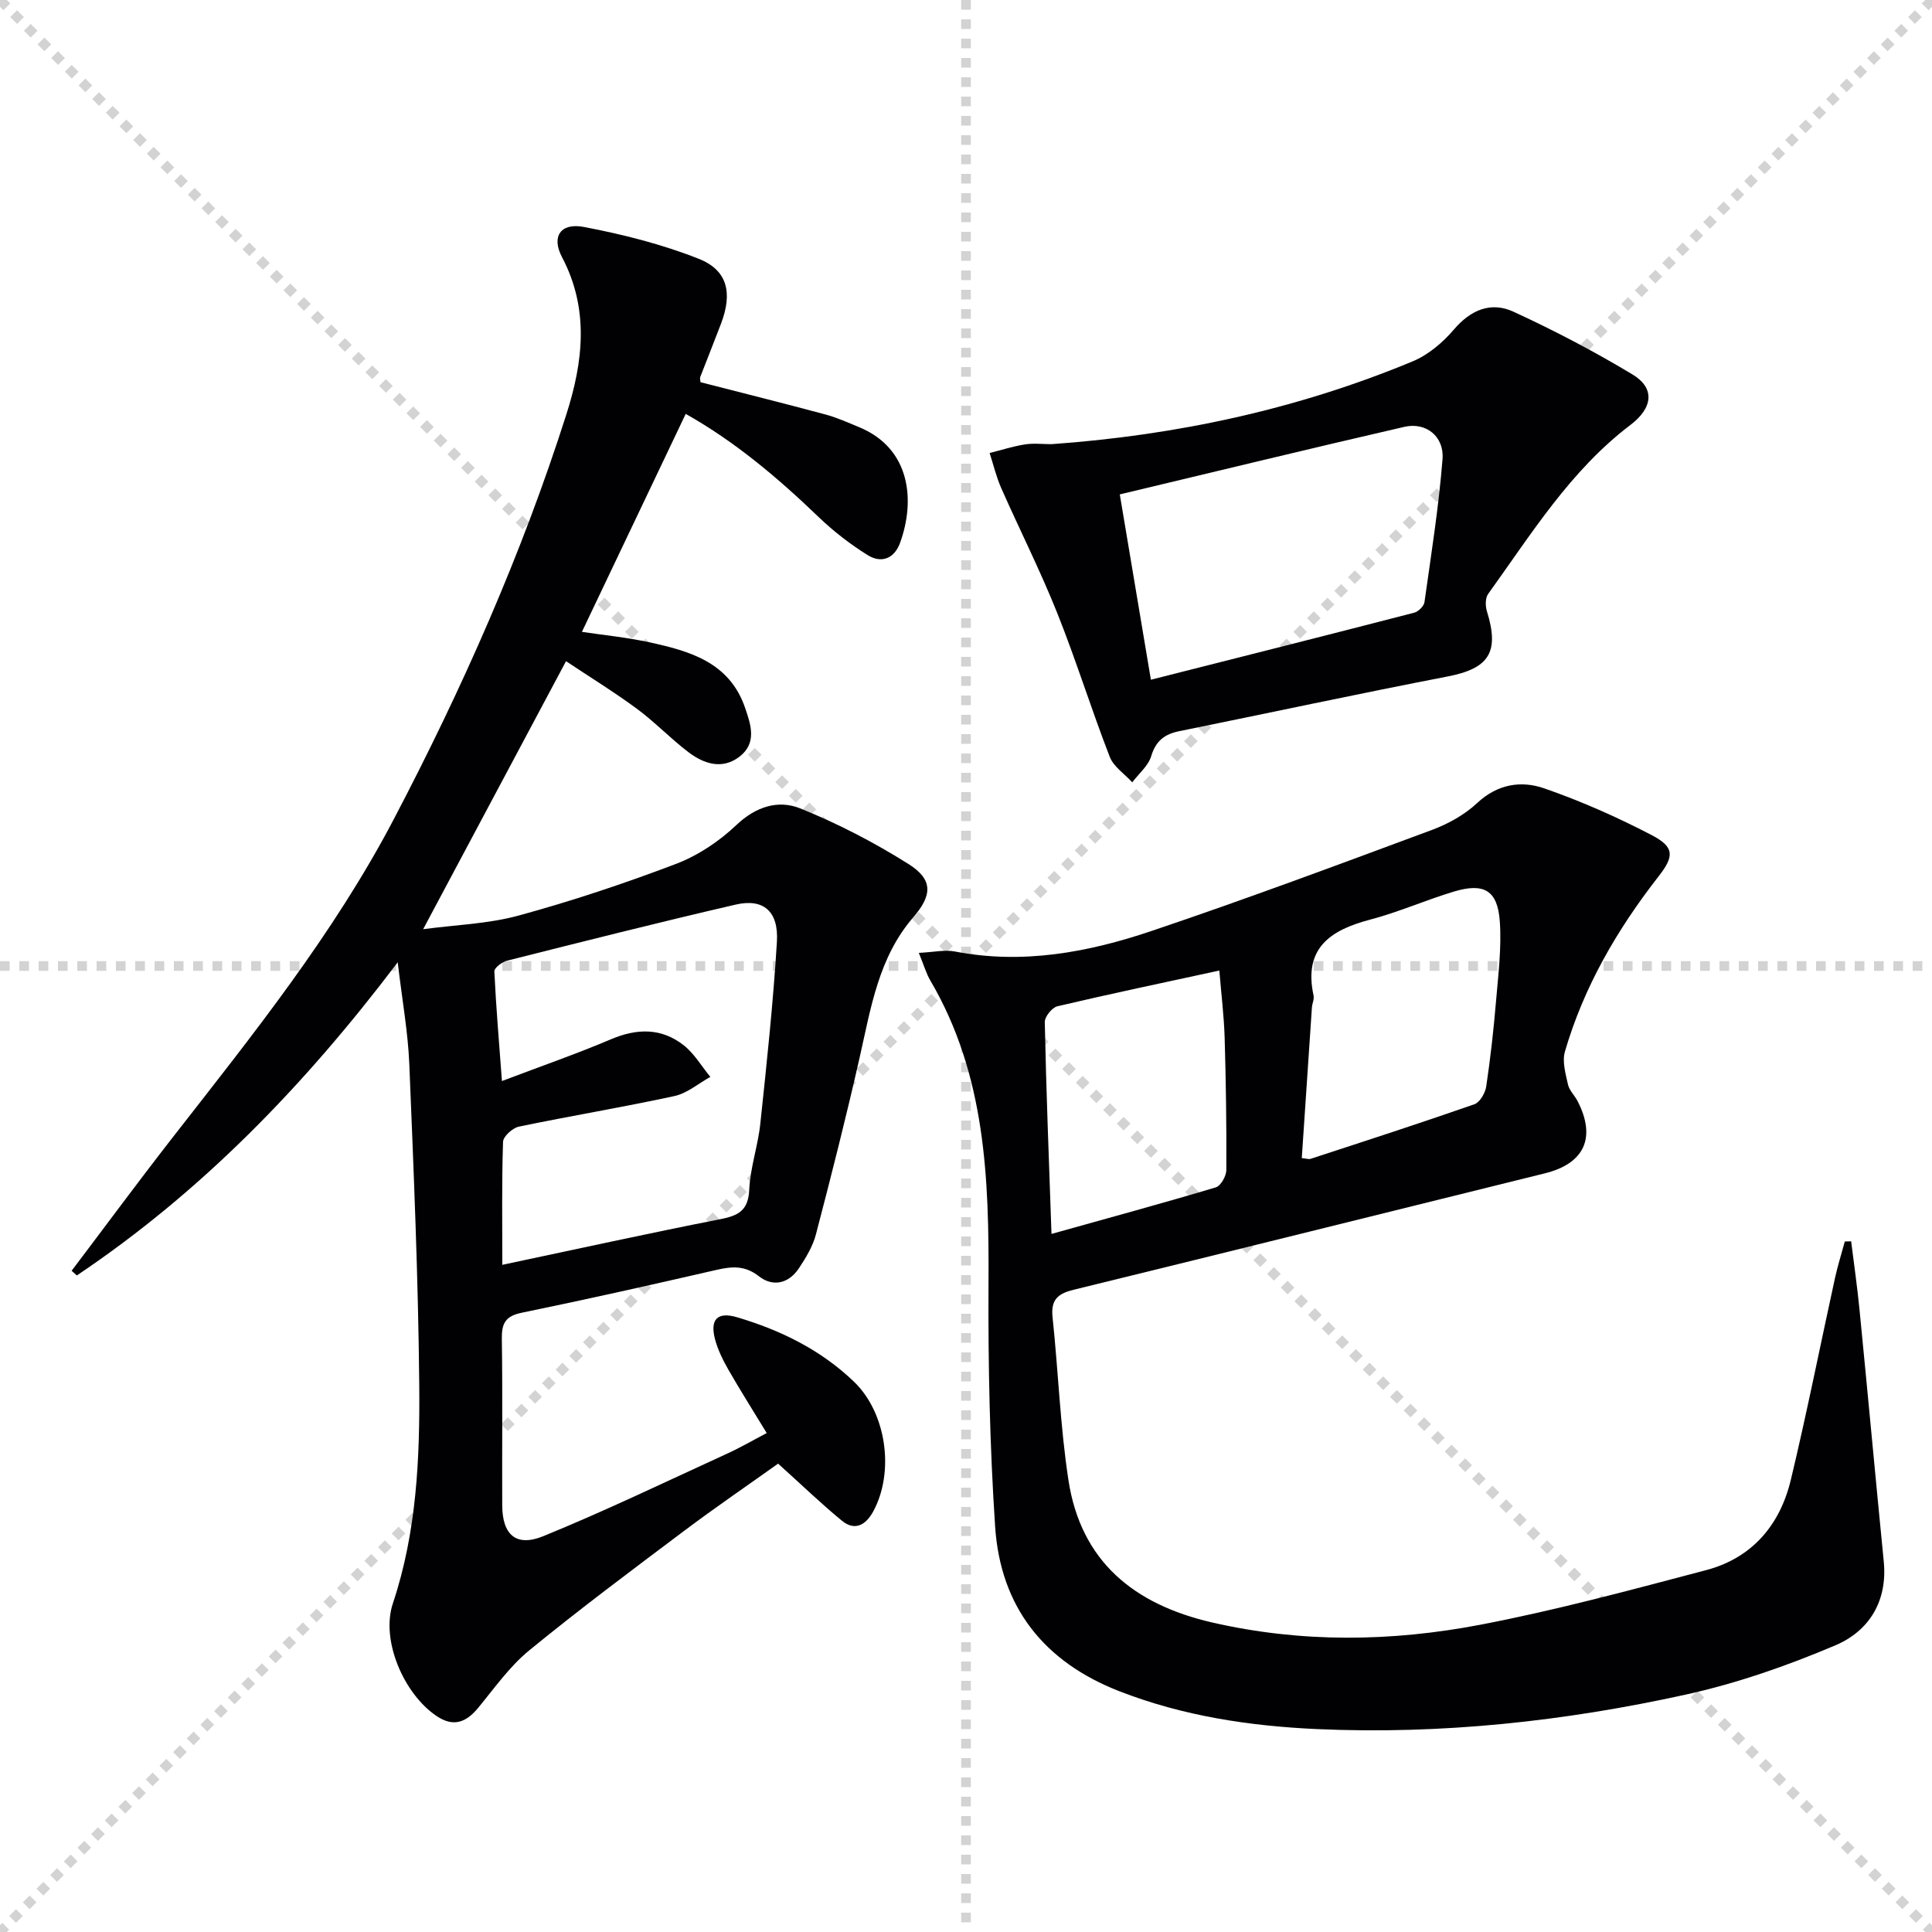
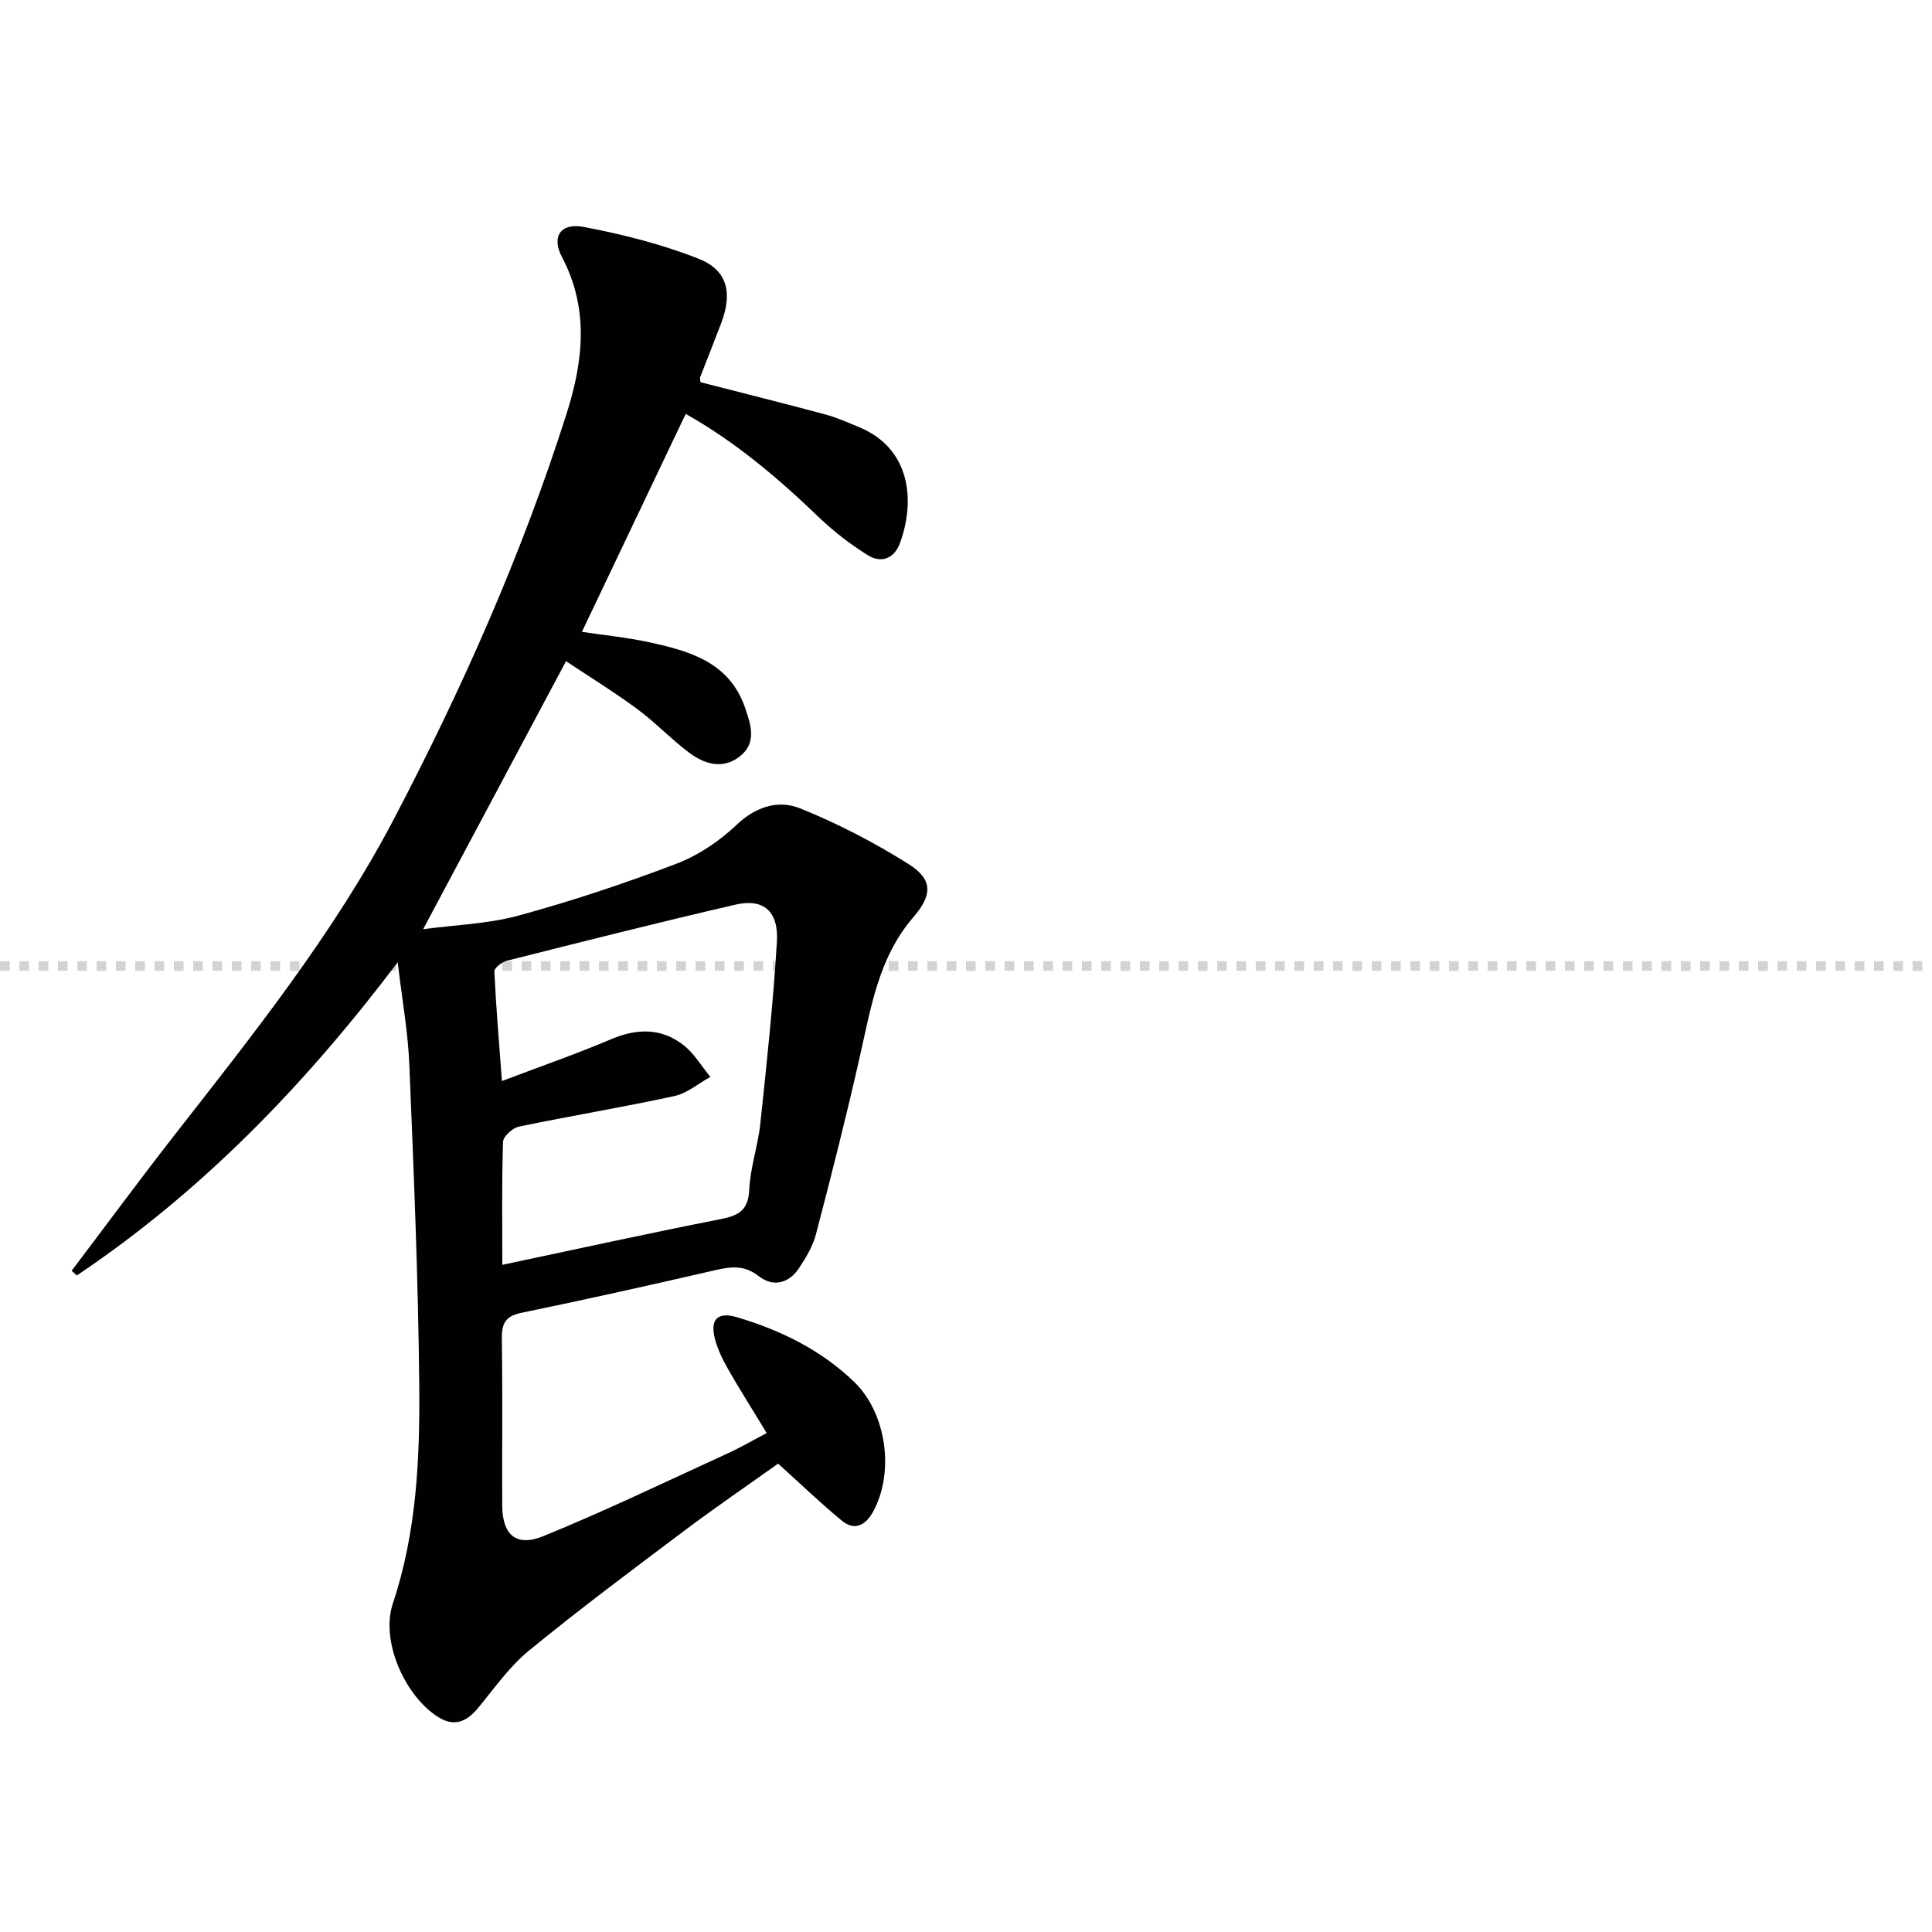
<svg xmlns="http://www.w3.org/2000/svg" enable-background="new 0 0 400 400" viewBox="0 0 400 400">
  <g stroke="lightgray" stroke-dasharray="1,1" stroke-width="1" transform="scale(2, 2)">
-     <line x1="0" y1="0" x2="200" y2="200" />
-     <line x1="200" y1="0" x2="0" y2="200" />
-     <line x1="100" y1="0" x2="100" y2="200" />
    <line x1="0" y1="100" x2="200" y2="100" />
  </g>
  <g fill="#010103">
    <path d="m158.74 296.7c-2.76-4.54-5.42-8.74-7.89-13.04-1.14-2-2.21-4.13-2.8-6.34-1.11-4.15.48-5.81 4.57-4.59 9.02 2.67 17.36 6.77 24.2 13.35 6.74 6.49 8.41 18.71 3.96 26.87-1.5 2.74-3.77 4.12-6.47 1.9-4.34-3.56-8.38-7.47-13.21-11.82-6.14 4.38-12.95 9.03-19.54 13.98-10.78 8.1-21.58 16.16-32.01 24.7-4.04 3.31-7.17 7.78-10.54 11.87-2.49 3.02-5.11 4.06-8.6 1.72-6.79-4.55-11.62-15.69-9.07-23.33 4.94-14.79 5.6-30.06 5.46-45.33-.21-22.13-1.15-44.25-2.06-66.36-.27-6.57-1.46-13.11-2.4-21.05-19.4 25.65-40.72 47.58-66.43 64.84-.36-.32-.72-.64-1.08-.97 6.98-9.22 13.85-18.54 20.96-27.66 16.48-21.12 33.28-42.05 45.77-65.89 14.13-26.97 26.47-54.77 35.72-83.82 3.43-10.77 4.77-21.69-.92-32.49-2.26-4.29-.28-7.17 4.54-6.25 8.07 1.54 16.17 3.58 23.79 6.6 5.97 2.37 6.98 7.08 4.62 13.34-1.41 3.72-2.9 7.41-4.33 11.12-.11.28.02.64.05 1.08 8.59 2.21 17.23 4.36 25.82 6.67 2.4.64 4.69 1.68 7 2.63 10.72 4.43 11.66 15.23 8.51 23.93-1.21 3.35-3.91 4.32-6.72 2.57-3.63-2.26-7.09-4.94-10.18-7.91-8.42-8.09-17.26-15.57-27.49-21.33-7.19 15.1-14.23 29.88-21.49 45.13 4.32.65 9.15 1.12 13.87 2.14 8.41 1.82 16.66 4.12 19.91 13.58 1.21 3.52 2.48 7.28-1.11 10.08s-7.39 1.55-10.6-.88c-3.71-2.81-6.94-6.23-10.68-8.99-4.79-3.53-9.87-6.65-14.68-9.86-9.93 18.62-19.51 36.6-29.58 55.49 6.63-.89 13.4-1.09 19.76-2.82 11.02-3.01 21.91-6.64 32.59-10.7 4.55-1.73 8.94-4.67 12.48-8.03 4.04-3.85 8.7-5.28 13.21-3.47 7.78 3.13 15.35 7.06 22.45 11.53 5.14 3.24 4.91 6.48.97 11.04-7.18 8.31-8.76 18.74-11.08 28.96-2.78 12.28-5.87 24.49-9.06 36.67-.65 2.5-2.1 4.88-3.55 7.06-2.1 3.14-5.37 3.87-8.24 1.63-2.92-2.29-5.58-2.07-8.81-1.33-13.41 3.08-26.84 6.1-40.32 8.87-3.37.69-4.16 2.21-4.11 5.39.17 11.5.03 23 .08 34.5.03 6.08 2.87 8.68 8.55 6.35 12.73-5.2 25.14-11.17 37.65-16.9 2.88-1.29 5.6-2.88 8.56-4.43zm-54.82-72.88c8.13-3.09 15.47-5.63 22.6-8.66 5.38-2.28 10.43-2.36 15.02 1.24 2.2 1.73 3.71 4.35 5.53 6.56-2.47 1.36-4.8 3.4-7.45 3.97-10.69 2.32-21.49 4.1-32.2 6.33-1.3.27-3.23 2.02-3.27 3.14-.28 8.46-.15 16.93-.15 25.47 15.3-3.23 30.16-6.51 45.09-9.44 3.76-.74 5.83-1.76 6.03-6.11.21-4.6 1.82-9.11 2.3-13.72 1.33-12.53 2.67-25.06 3.43-37.63.38-6.33-2.82-9.01-8.55-7.68-15.83 3.66-31.58 7.64-47.33 11.61-1.03.26-2.65 1.49-2.62 2.21.34 7.26.96 14.49 1.57 22.71z" />
-     <path d="m383.26 257c.59 4.74 1.28 9.48 1.74 14.24 1.71 17.34 3.3 34.69 5.01 52.03.82 8.24-3.05 14.42-10 17.37-10 4.25-20.45 7.89-31.05 10.22-25.07 5.52-50.54 8.28-76.27 7.13-13.96-.63-27.72-2.7-40.89-7.82-15.69-6.09-24.66-17.48-25.77-34.11-1.11-16.71-1.46-33.5-1.37-50.25.12-21.79-.57-43.26-12.03-62.78-.88-1.5-1.36-3.23-2.4-5.75 3.06-.14 5.36-.69 7.48-.28 14.02 2.71 27.57.18 40.7-4.25 19.49-6.57 38.77-13.76 58.05-20.92 3.37-1.25 6.77-3.14 9.37-5.57 4.21-3.94 9.11-4.7 13.88-3.04 7.63 2.64 15.09 5.95 22.25 9.68 4.74 2.47 4.69 4.37 1.44 8.53-8.57 10.98-15.49 22.86-19.4 36.29-.6 2.05.14 4.58.63 6.81.27 1.23 1.38 2.26 1.99 3.44 3.9 7.57 1.41 12.94-6.79 14.96-32.53 8.04-65.04 16.15-97.58 24.11-3.28.8-4.71 2.1-4.33 5.67 1.19 11.22 1.58 22.55 3.28 33.68 2.57 16.91 13.6 25.8 29.74 29.52 18.49 4.25 37.06 4 55.46.49 15.76-3.01 31.3-7.23 46.83-11.32 9.52-2.51 15.3-9.34 17.54-18.69 3.32-13.85 6.09-27.84 9.14-41.76.56-2.56 1.35-5.06 2.04-7.59.45-.01.88-.02 1.31-.04zm-113.74-17.23c.89.08 1.42.29 1.84.15 11.32-3.7 22.65-7.37 33.89-11.29 1.14-.4 2.26-2.34 2.46-3.7.88-5.9 1.54-11.84 2.04-17.79.46-5.44 1.15-10.95.77-16.36-.45-6.43-3.25-8.06-9.47-6.2-5.86 1.76-11.51 4.28-17.42 5.83-8.3 2.18-13.78 5.97-11.67 15.71.16.75-.28 1.62-.34 2.44-.71 10.38-1.4 20.76-2.1 31.21zm-51.82 15.7c12.15-3.4 23.13-6.38 34.02-9.64 1.03-.31 2.17-2.34 2.18-3.58.05-9.13-.08-18.27-.35-27.41-.14-4.52-.7-9.03-1.1-13.9-11.59 2.52-22.59 4.82-33.53 7.4-1.11.26-2.64 2.17-2.61 3.28.29 14.08.84 28.14 1.39 43.85z" />
-     <path d="m217.7 91.96c25.82-1.84 50.87-7.2 74.81-17.16 3.21-1.34 6.21-3.89 8.5-6.57 3.51-4.12 7.71-5.83 12.35-3.69 8.42 3.88 16.68 8.2 24.62 12.98 4.7 2.83 4.27 6.91-.43 10.47-12.45 9.45-20.51 22.58-29.44 34.97-.61.84-.6 2.51-.26 3.6 2.65 8.53.41 11.85-8.2 13.51-18.53 3.58-36.99 7.56-55.49 11.31-3.03.61-4.85 1.99-5.81 5.16-.61 2.02-2.57 3.63-3.93 5.43-1.59-1.75-3.87-3.23-4.66-5.28-3.83-9.87-6.97-20.01-10.9-29.84-3.49-8.73-7.75-17.16-11.56-25.78-1.03-2.33-1.62-4.85-2.41-7.28 2.44-.61 4.84-1.39 7.31-1.78 1.8-.28 3.67-.05 5.5-.05zm20.58 48.77c18.56-4.7 36.56-9.23 54.52-13.88.86-.22 2-1.35 2.12-2.18 1.39-9.85 2.95-19.7 3.74-29.61.37-4.72-3.44-7.71-7.88-6.69-19.53 4.49-39 9.24-58.94 13.99 2.18 13 4.26 25.37 6.44 38.37z" />
  </g>
</svg>